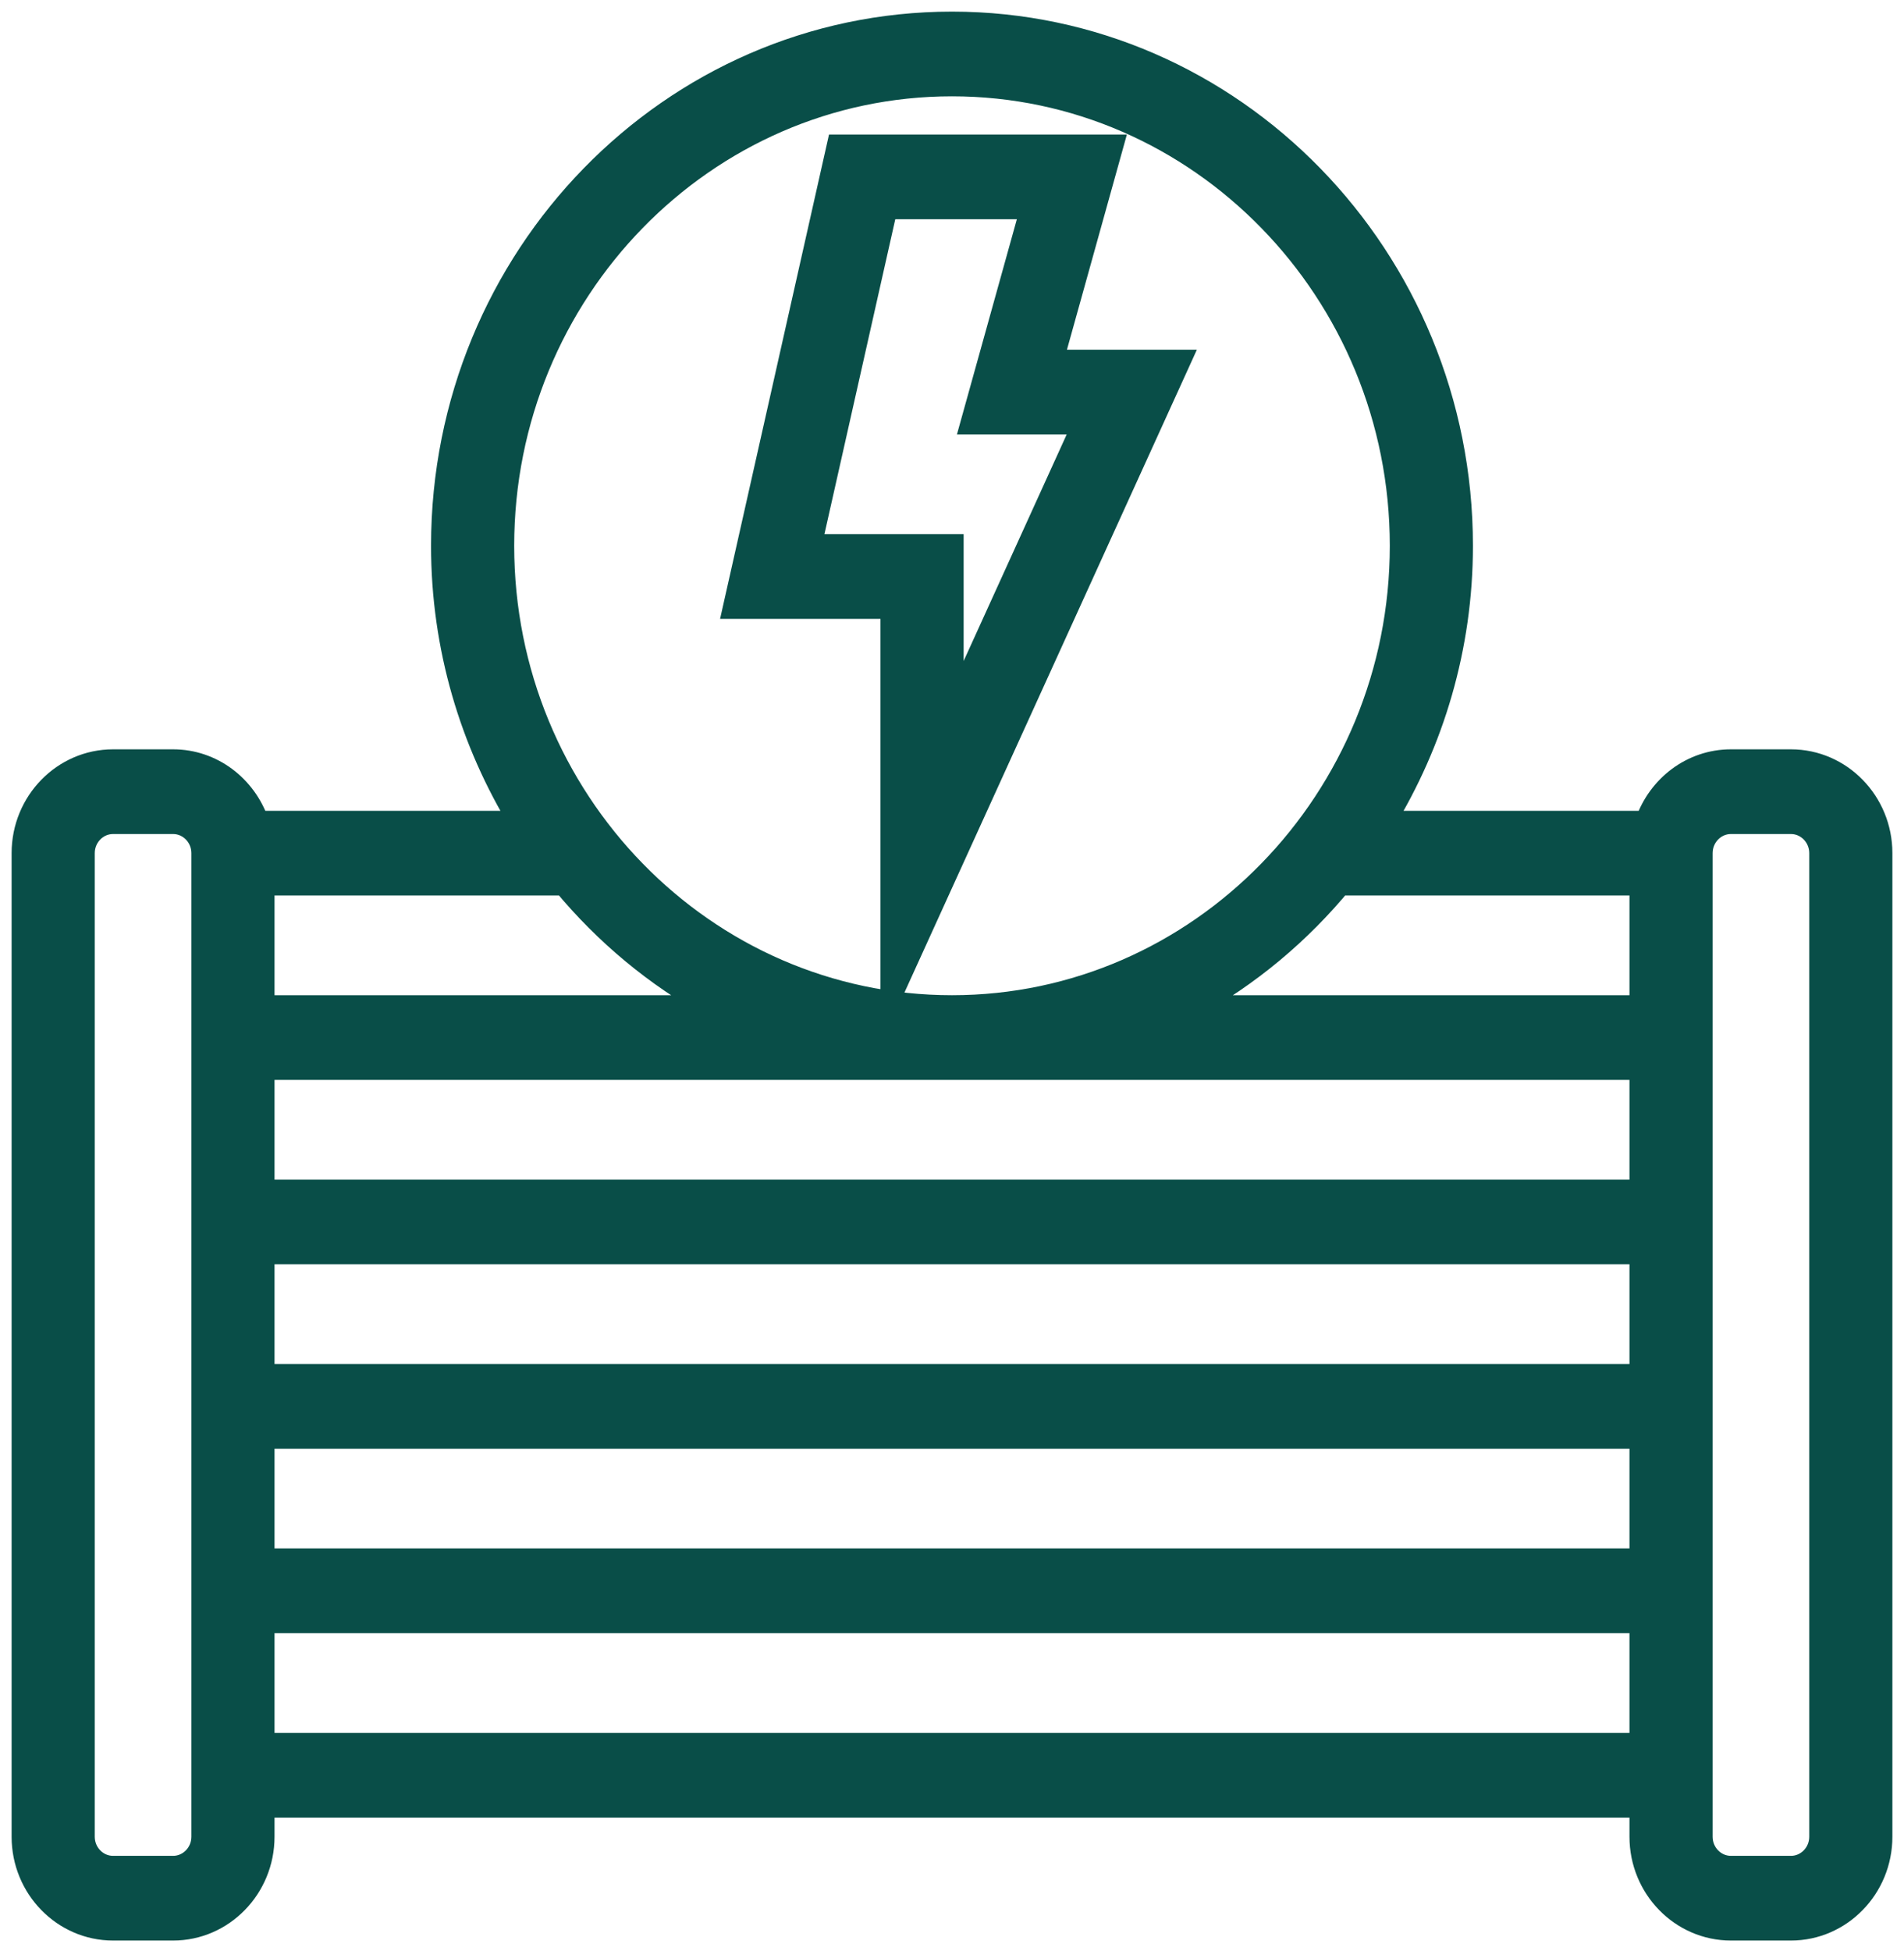
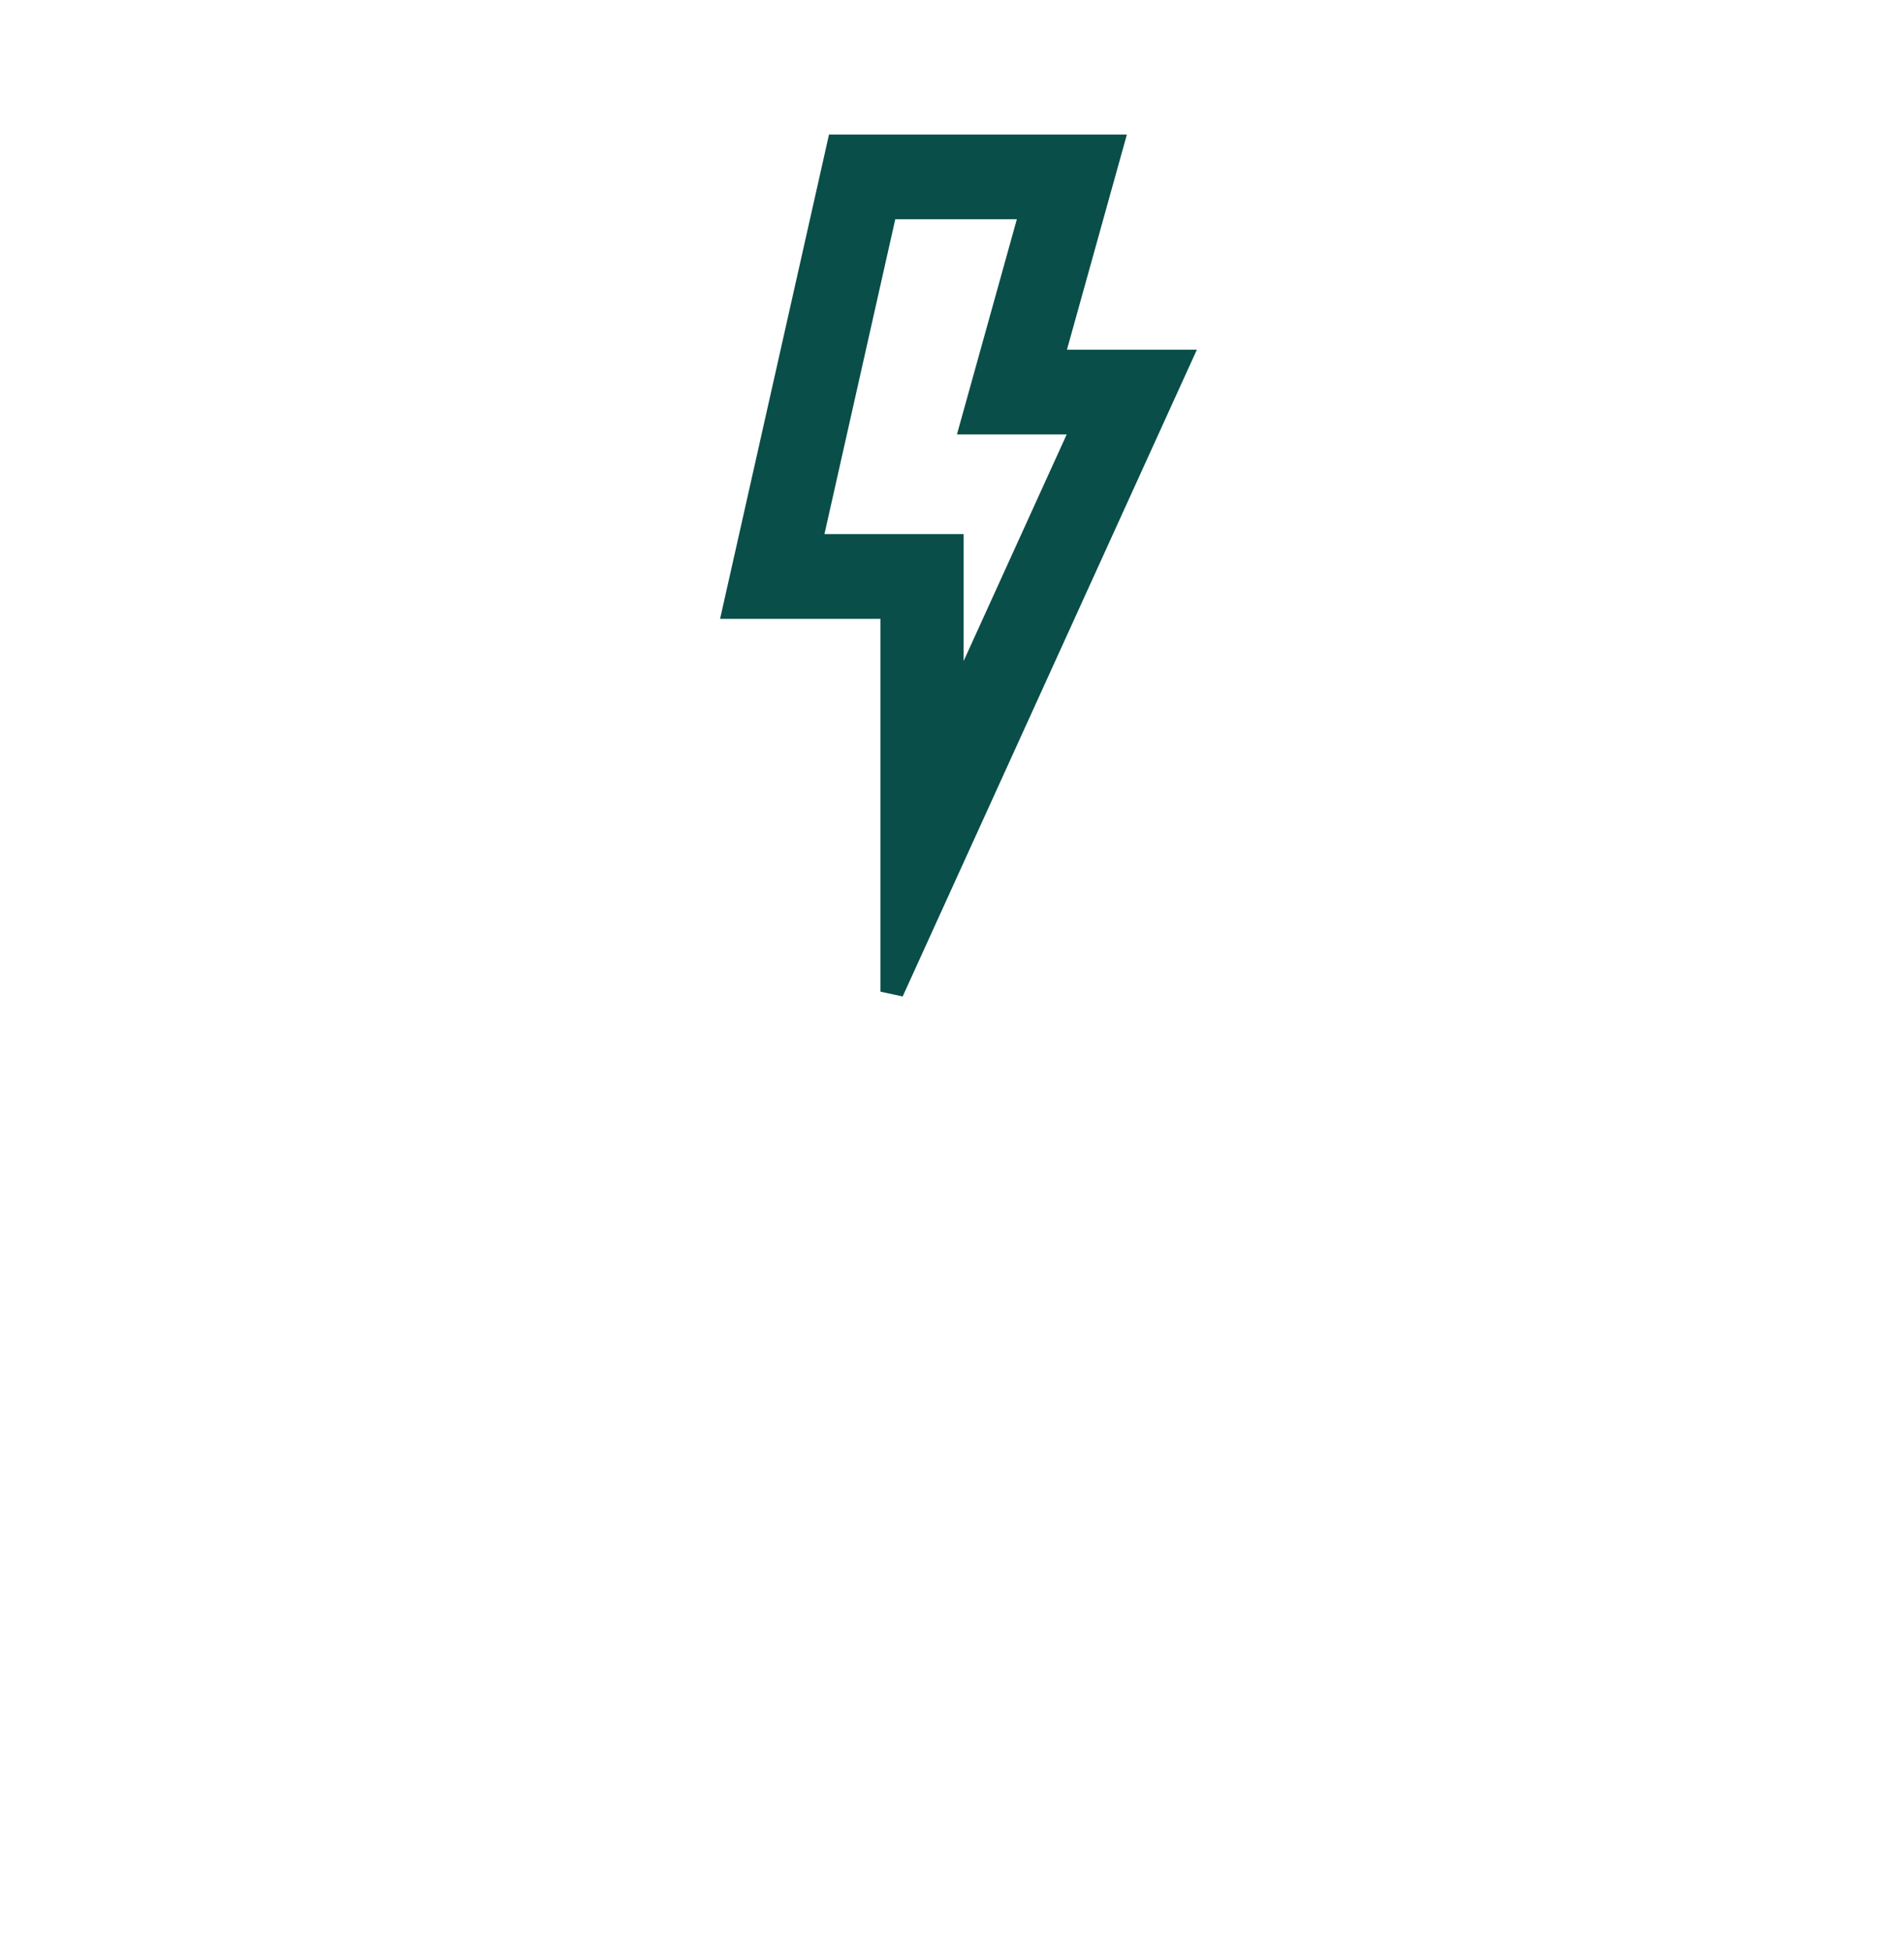
<svg xmlns="http://www.w3.org/2000/svg" width="82" height="84" viewBox="0 0 82 84" fill="none">
  <path d="M38.42 42.696L50.769 15.557H45.292L47.873 6.293H36.103L31.637 26.145H38.42V42.696ZM34.881 23.498L38.157 8.94H44.451L41.871 18.204H46.717L41.001 30.767V23.498H34.881Z" fill="#094E48" stroke="#094E48" />
-   <path d="M77.129 32.762H74.548C72.868 32.762 71.449 33.872 70.915 35.409H59.575C61.692 31.949 62.935 27.874 62.935 23.498C62.935 11.092 53.096 1 41 1C28.904 1 19.064 11.092 19.064 23.498C19.064 27.874 20.308 31.949 22.424 35.409H11.085C10.551 33.872 9.132 32.762 7.452 32.762H4.871C2.737 32.762 1 34.543 1 36.732V79.081C1 81.27 2.737 83.051 4.871 83.051H7.452C9.586 83.051 11.323 81.27 11.323 79.081V77.758H70.677V79.081C70.677 81.27 72.414 83.051 74.548 83.051H77.129C79.263 83.051 81 81.27 81 79.081V36.732C81 34.543 79.263 32.762 77.129 32.762ZM70.677 38.055V43.349H51.301C53.781 41.99 55.975 40.156 57.774 37.965V38.055H70.677ZM11.323 59.23V53.936H70.677V59.23H11.323ZM70.677 61.877V67.17H11.323V61.877H70.677ZM11.323 51.289V45.996H70.677V51.289H11.323ZM41 3.647C51.672 3.647 60.355 12.552 60.355 23.498C60.355 34.444 51.672 43.349 41 43.349C30.328 43.349 21.645 34.444 21.645 23.498C21.645 12.552 30.328 3.647 41 3.647ZM30.699 43.349H11.323V38.055H24.306C26.09 40.205 28.254 42.008 30.699 43.349ZM8.742 79.081C8.742 79.812 8.164 80.404 7.452 80.404H4.871C4.159 80.404 3.581 79.812 3.581 79.081V36.732C3.581 36.003 4.159 35.409 4.871 35.409H7.452C8.164 35.409 8.742 36.003 8.742 36.732V79.081ZM11.323 75.111V69.817H70.677V75.111H11.323ZM78.419 79.081C78.419 79.812 77.841 80.404 77.129 80.404H74.548C73.836 80.404 73.258 79.812 73.258 79.081V36.732C73.258 36.003 73.836 35.409 74.548 35.409H77.129C77.841 35.409 78.419 36.003 78.419 36.732V79.081Z" fill="#094E48" stroke="#094E48" />
</svg>